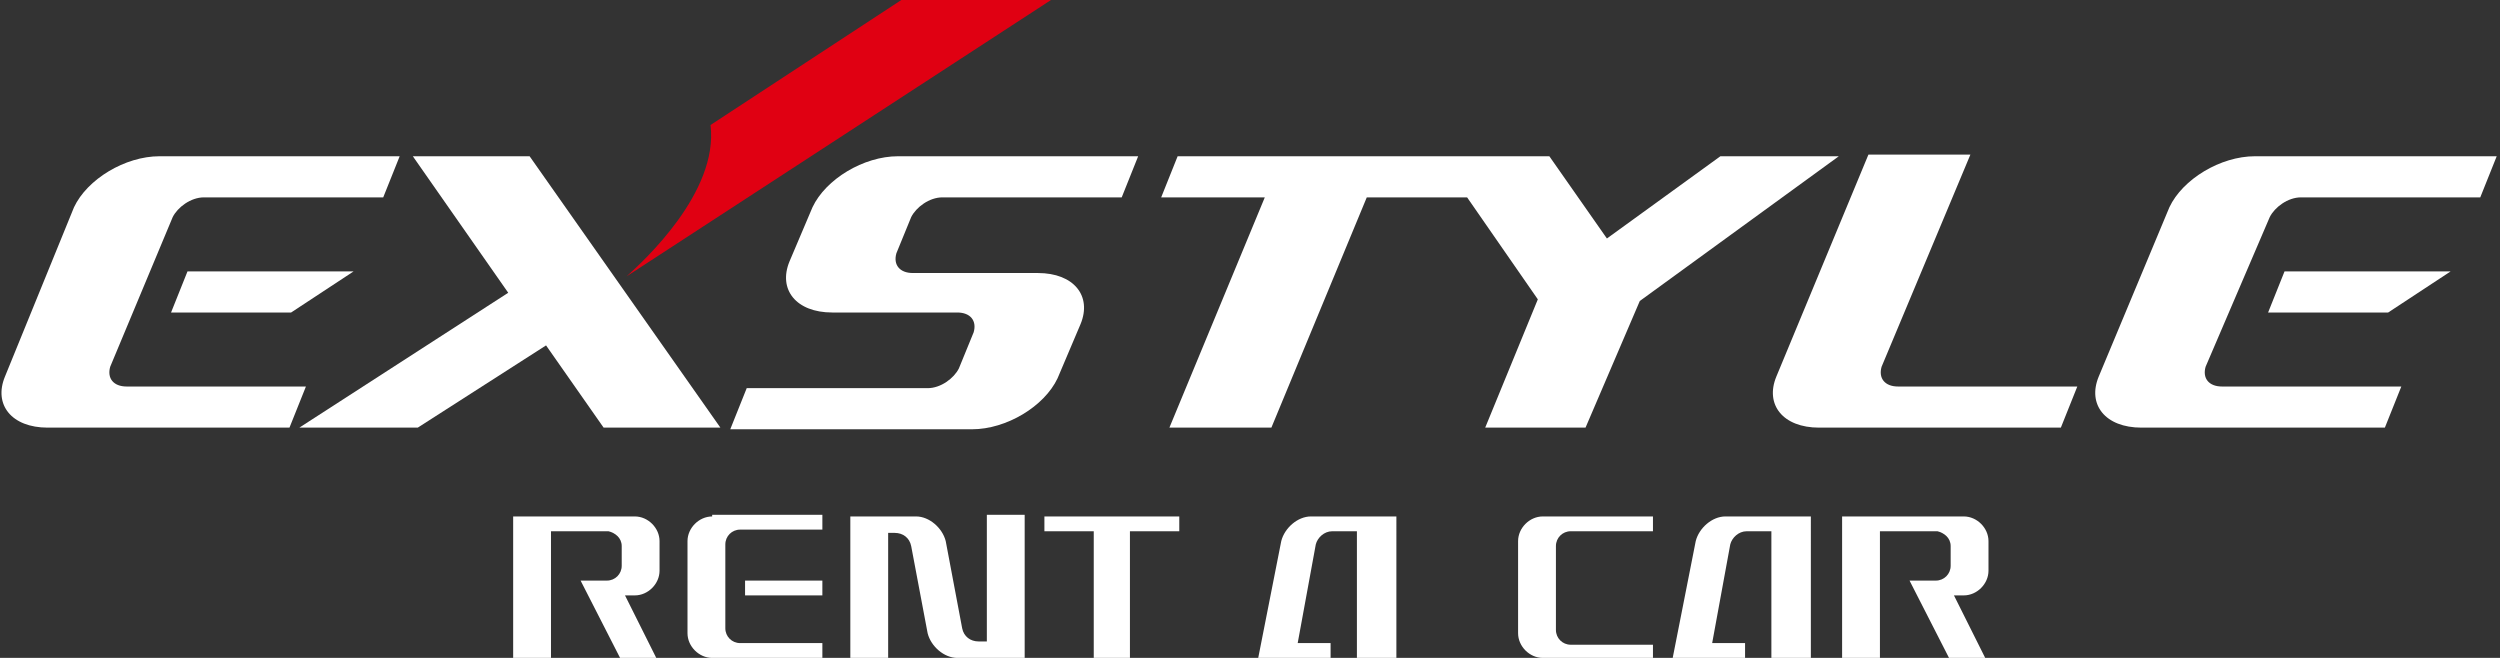
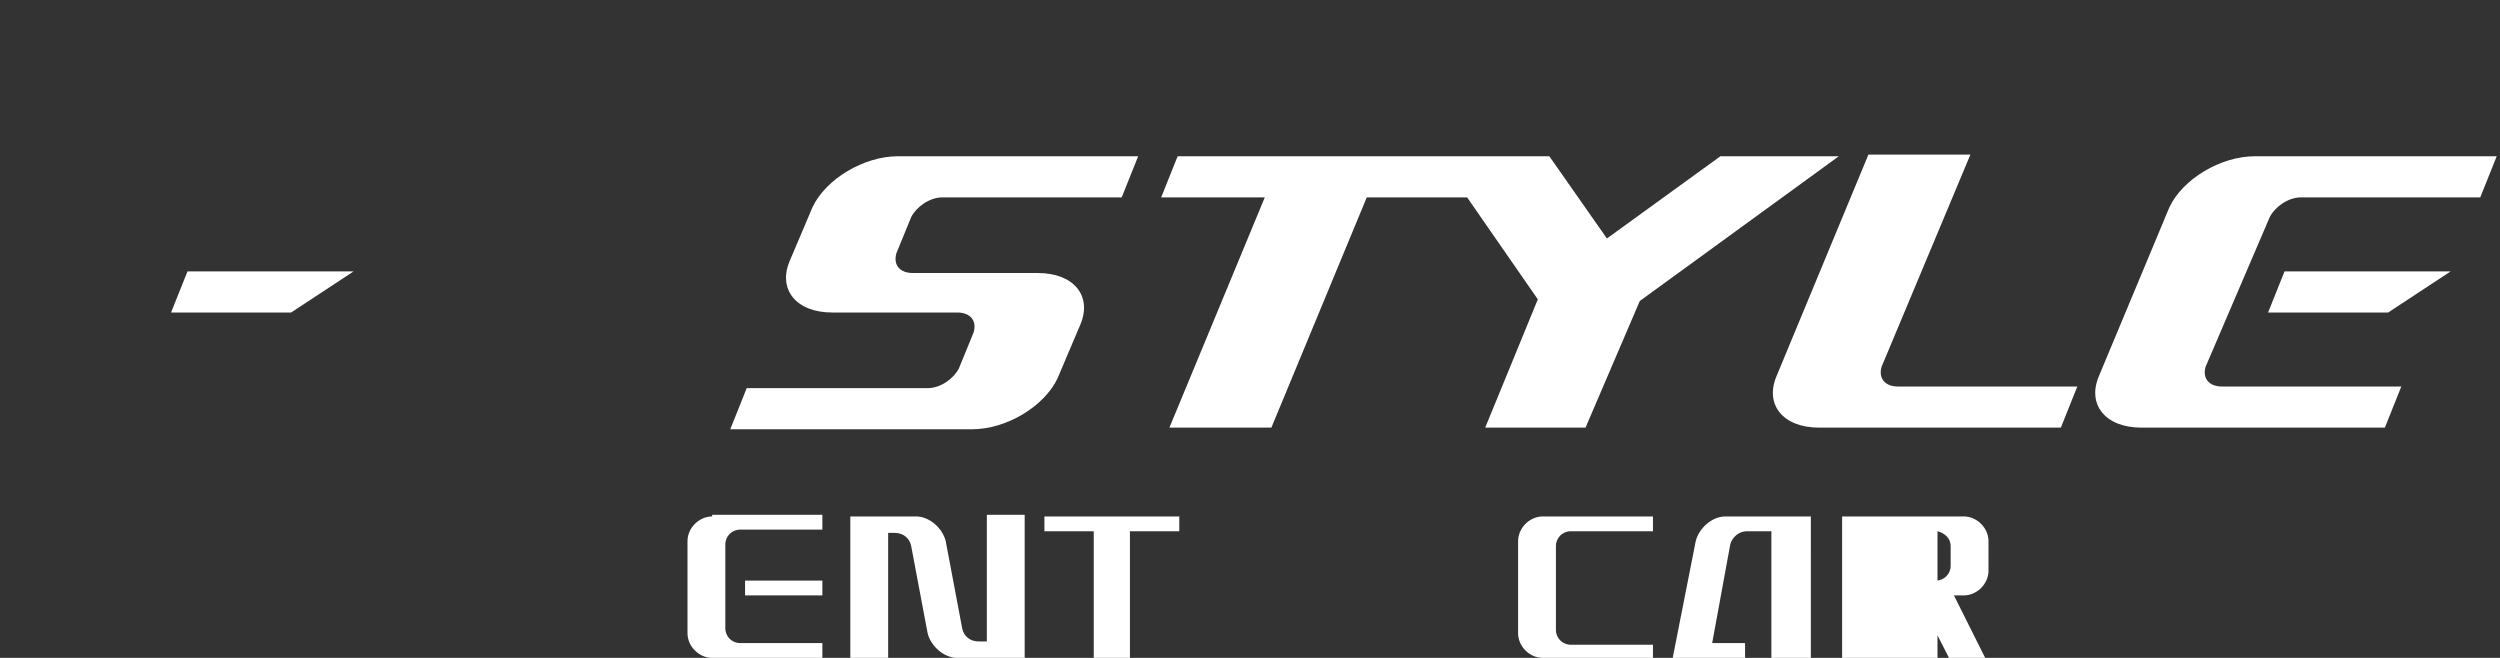
<svg xmlns="http://www.w3.org/2000/svg" version="1.1" id="レイヤー_1" x="0px" y="0px" viewBox="0 0 152 40" style="enable-background:new 0 0 152 40;" xml:space="preserve">
  <rect x="0" y="0" width="152" height="40" fill="#333333" stroke="none" />
  <style type="text/css">
	.st0{fill:#FFFFFF;}
	.st1{fill:#E00012;}
</style>
  <g>
    <g>
      <path class="st0" d="M115.4,23.5c-0.8,0-1.2-0.5-1-1.2l5.4-12.9h-6.2L108,22.9c-0.7,1.7,0.4,3.1,2.6,3.1h14.7l1-2.5H115.4z" />
      <path class="st0" d="M55.4,13.2c0.3-0.6,1.1-1.2,1.9-1.2h10.9l1-2.5H54.6c-2.1,0-4.4,1.4-5.2,3.1L48,15.9    c-0.7,1.7,0.4,3.1,2.6,3.1l7.6,0c0.8,0,1.2,0.5,1,1.2l-0.9,2.2c-0.3,0.6-1.1,1.2-1.9,1.2H45.4l-1,2.5h14.7c2.1,0,4.4-1.4,5.2-3.1    l1.4-3.3c0.7-1.7-0.4-3.1-2.6-3.1l-7.6,0c-0.8,0-1.2-0.5-1-1.2L55.4,13.2z" />
-       <path class="st1" d="M38.1,16.8L63.9,0h-9.1L43.2,7.6C43.7,11.7,39.1,15.9,38.1,16.8z" />
-       <polygon class="st0" points="32.2,9.5 25.1,9.5 30.9,17.8 18.2,26 25.4,26 33.2,21 36.7,26 43.8,26   " />
-       <path class="st0" d="M10.5,13.2c0.3-0.6,1.1-1.2,1.9-1.2h10.9l1-2.5H9.7c-2.1,0-4.4,1.4-5.2,3.1L0.3,22.9C-0.4,24.6,0.7,26,2.9,26    h14.7l1-2.5H7.7c-0.8,0-1.2-0.5-1-1.2L10.5,13.2z" />
      <g>
        <polygon class="st0" points="21.5,16.5 11.4,16.5 10.4,19 17.7,19    " />
      </g>
      <path class="st0" d="M138,13.2c0.3-0.6,1.1-1.2,1.9-1.2h10.9l1-2.5h-14.7c-2.1,0-4.4,1.4-5.2,3.1l-4.3,10.3    c-0.7,1.7,0.4,3.1,2.6,3.1H145l1-2.5h-10.9c-0.8,0-1.2-0.5-1-1.2L138,13.2z" />
      <g>
        <polygon class="st0" points="149,16.5 138.9,16.5 137.9,19 145.2,19    " />
      </g>
      <polygon class="st0" points="104.6,9.5 97.7,14.5 94.2,9.5 71.6,9.5 70.6,12 76.9,12 71.1,26 77.3,26 83.1,12 89.2,12 93.5,18.2     90.3,26 96.4,26 99.7,18.3 111.8,9.5   " />
    </g>
    <g>
      <g>
        <rect x="45.3" y="35.3" class="st0" width="4.7" height="0.9" />
        <path class="st0" d="M43.3,31.4c-0.8,0-1.5,0.7-1.5,1.5v5.6c0,0.8,0.7,1.5,1.5,1.5h6.7v-0.9h-5c-0.5,0-0.9-0.4-0.9-0.9v-5.1     c0-0.5,0.4-0.9,0.9-0.9h5v-0.9H43.3z" />
      </g>
      <path class="st0" d="M93.8,40c-0.8,0-1.5-0.7-1.5-1.5v-5.6c0-0.8,0.7-1.5,1.5-1.5h6.7v0.9h-5c-0.5,0-0.9,0.4-0.9,0.9v5.1    c0,0.5,0.4,0.9,0.9,0.9h5V40H93.8z" />
      <path class="st0" d="M58.2,40c-0.8,0-1.6-0.7-1.8-1.5l-1-5.3c-0.1-0.5-0.5-0.8-1-0.8H54V40h-2.3v-8.6h4c0.8,0,1.6,0.7,1.8,1.5    l1,5.3c0.1,0.5,0.5,0.8,1,0.8H60v-7.7h2.3V40H58.2z" />
      <polygon class="st0" points="66.5,40 66.5,32.3 63.5,32.3 63.5,31.4 71.7,31.4 71.7,32.3 68.7,32.3 68.7,40   " />
-       <path class="st0" d="M118.5,40l-2.4-4.7h1.6c0.5,0,0.9-0.4,0.9-0.9v-1.2c0-0.5-0.4-0.8-0.8-0.9h-3.5V40H112v-8.6h7.4    c0.8,0,1.5,0.7,1.5,1.5v1.8c0,0.8-0.7,1.5-1.5,1.5h-0.6l1.9,3.8H118.5z" />
-       <path class="st0" d="M37.7,40l-2.4-4.7h1.6c0.5,0,0.9-0.4,0.9-0.9v-1.2c0-0.5-0.4-0.8-0.8-0.9h-3.5V40h-2.3v-8.6h7.4    c0.8,0,1.5,0.7,1.5,1.5v1.8c0,0.8-0.7,1.5-1.5,1.5H38l1.9,3.8H37.7z" />
-       <path class="st0" d="M82.5,40v-7.7H81c-0.5,0-0.9,0.4-1,0.8l-1.1,6h2V40h-4.4l1.4-7.1c0.2-0.8,1-1.5,1.8-1.5h5.2V40H82.5z" />
+       <path class="st0" d="M118.5,40l-2.4-4.7h1.6c0.5,0,0.9-0.4,0.9-0.9v-1.2c0-0.5-0.4-0.8-0.8-0.9V40H112v-8.6h7.4    c0.8,0,1.5,0.7,1.5,1.5v1.8c0,0.8-0.7,1.5-1.5,1.5h-0.6l1.9,3.8H118.5z" />
      <path class="st0" d="M107.7,40v-7.7h-1.5c-0.5,0-0.9,0.4-1,0.8l-1.1,6h2V40h-4.4l1.4-7.1c0.2-0.8,1-1.5,1.8-1.5h5.2V40H107.7z" />
    </g>
  </g>
  <g>
</g>
  <g>
</g>
  <g>
</g>
  <g>
</g>
  <g>
</g>
  <g>
</g>
  <g>
</g>
  <g>
</g>
  <g>
</g>
  <g>
</g>
  <g>
</g>
  <g>
</g>
  <g>
</g>
  <g>
</g>
  <g>
</g>
</svg>